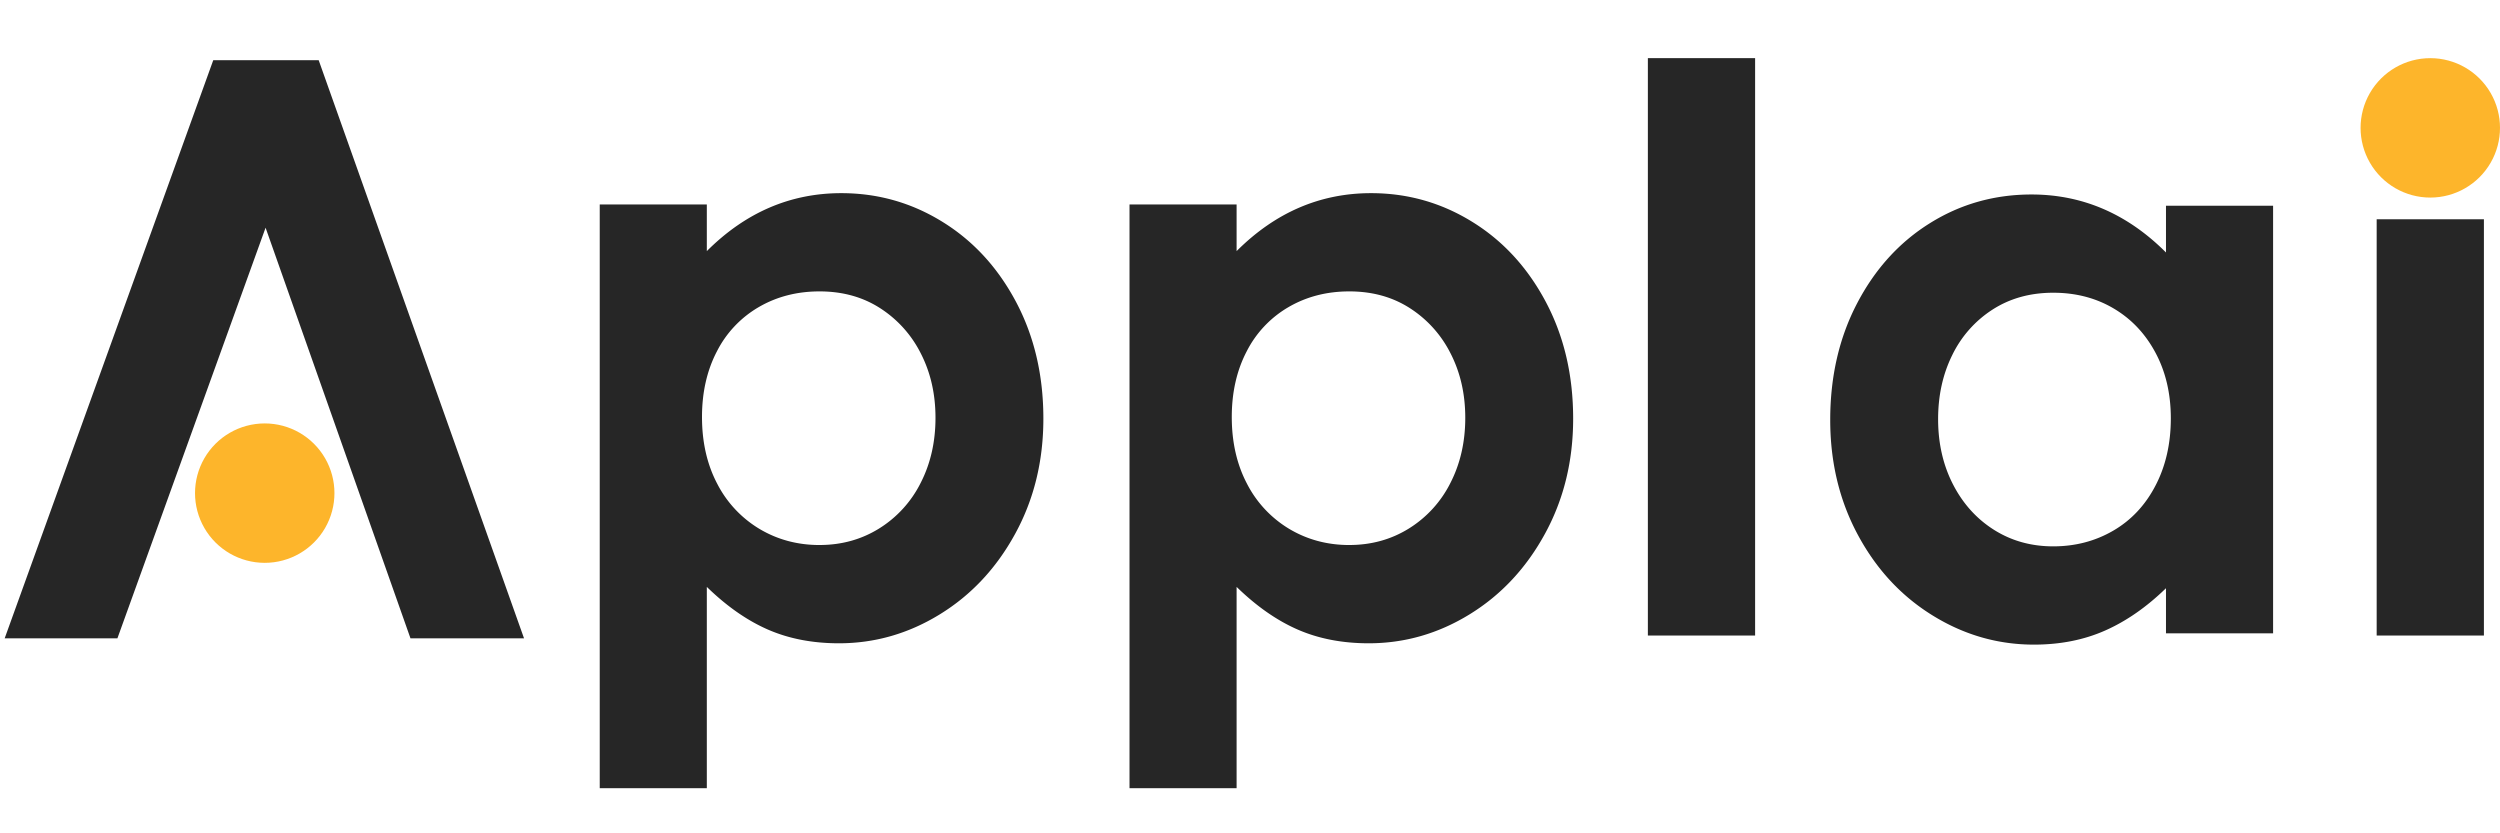
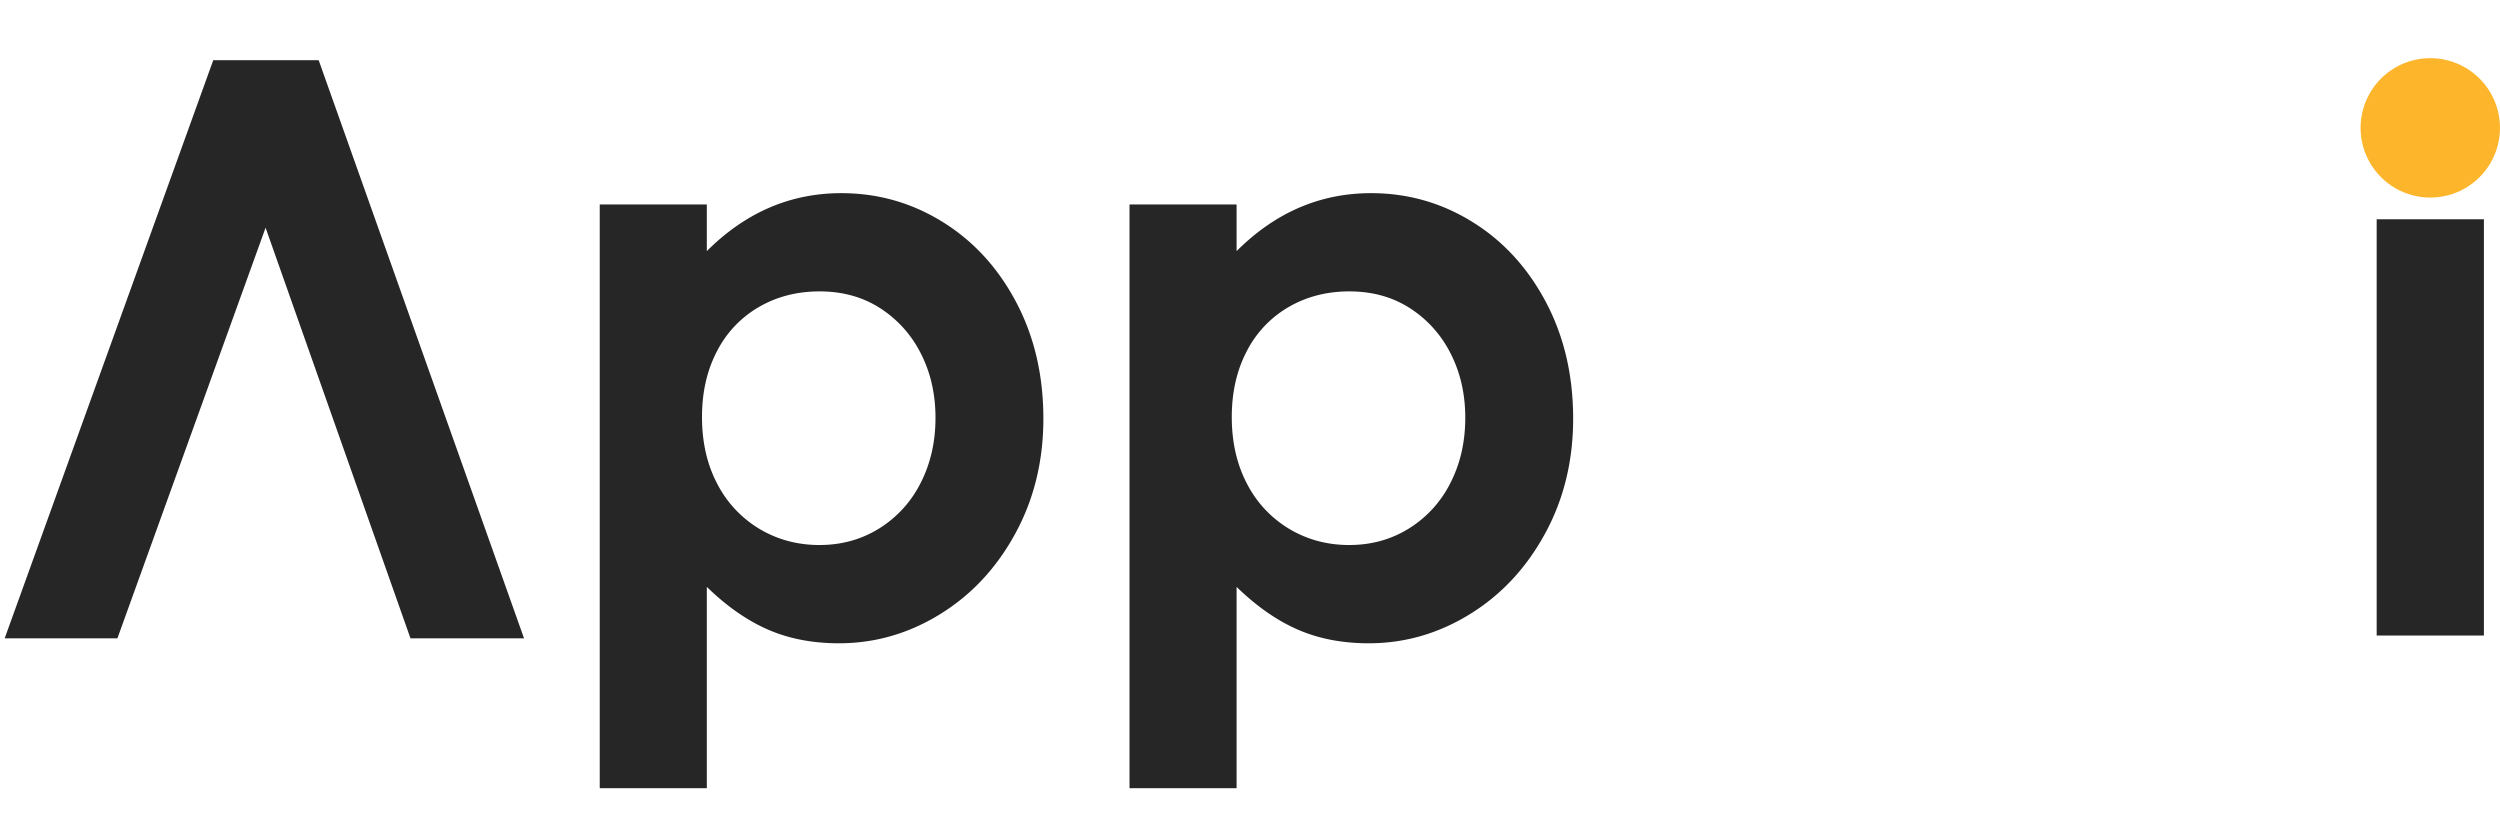
<svg xmlns="http://www.w3.org/2000/svg" width="1500" zoomAndPan="magnify" viewBox="0 0 1125 375" height="500" preserveAspectRatio="xMidYMid meet" version="1.0">
  <defs>
    <g />
    <clipPath id="046eee993f">
      <path d="M1069.5 98.68h48.26v187.31h-48.26Zm0 0" clip-rule="nonzero" />
    </clipPath>
    <clipPath id="1f73723450">
      <path d="M1062.26 26.17H1125v62.75h-62.74Zm0 0" clip-rule="nonzero" />
    </clipPath>
    <clipPath id="4f4ec4b7e9">
      <path d="M1093.63 26.17a31.37 31.37 0 1 0 0 62.74 31.37 31.37 0 0 0 0-62.74" clip-rule="nonzero" />
    </clipPath>
    <clipPath id="c598d58bbb">
      <path d="M87.76 190.54h62.74v62.75H87.76Zm0 0" clip-rule="nonzero" />
    </clipPath>
    <clipPath id="99c1f785c5">
-       <path d="M119.13 190.54a31.37 31.37 0 1 0 0 62.74 31.37 31.37 0 0 0 0-62.74" clip-rule="nonzero" />
-     </clipPath>
+       </clipPath>
    <clipPath id="7b61861928">
-       <path d="M741.54 26.17h48.26V286h-48.26Zm0 0" clip-rule="nonzero" />
+       <path d="M741.54 26.17h48.26h-48.26Zm0 0" clip-rule="nonzero" />
    </clipPath>
  </defs>
  <g fill="#262626" fill-opacity="1">
    <g transform="translate(245.6 27.1)">
      <g>
        <path d="M-9.78 260.16h-51.1l-65.21-184.79-66.68 184.79h-50.73L-149.64 0h47.45Zm0 0" />
      </g>
    </g>
  </g>
  <g clip-path="url(#046eee993f)">
    <path fill="#262626" d="M1069.5 98.68h48.28v187.43h-48.28Zm0 0" fill-opacity="1" fill-rule="nonzero" />
  </g>
  <g clip-path="url(#1f73723450)">
    <g clip-path="url(#4f4ec4b7e9)">
      <path fill="#fdb52b" d="M1062.26 26.17H1125v62.75h-62.74Zm0 0" fill-opacity="1" fill-rule="nonzero" />
    </g>
  </g>
  <g clip-path="url(#c598d58bbb)">
    <g clip-path="url(#99c1f785c5)">
      <path fill="#fdb52b" d="M87.76 190.54h62.74v62.75H87.76Zm0 0" fill-opacity="1" fill-rule="nonzero" />
    </g>
  </g>
  <g fill="#262626" fill-opacity="1">
    <g transform="translate(245.6 284.4)">
      <g>
        <path d="M72.47-192.4v21c17.4-17.39 37.57-26.08 60.51-26.08 16.43 0 31.59 4.29 45.47 12.87 13.9 8.57 24.95 20.59 33.16 36.05 8.2 15.46 12.31 32.97 12.31 52.54 0 19.09-4.23 36.36-12.69 51.82-8.44 15.46-19.74 27.54-33.87 36.23-14.13 8.7-29.28 13.05-45.47 13.05-11.84 0-22.46-2.06-31.89-6.16C90.58-5.19 81.4-11.6 72.47-20.3v90.6H24.28v-262.7ZM123.2-39.15c9.9 0 18.83-2.47 26.8-7.42a50.91 50.91 0 0 0 18.67-20.47c4.47-8.7 6.7-18.49 6.7-29.36 0-10.63-2.17-20.22-6.53-28.8a51.73 51.73 0 0 0-18.3-20.47c-7.84-5.07-16.95-7.6-27.34-7.6-10.15 0-19.26 2.35-27.36 7.06A48.38 48.38 0 0 0 77-126.27c-4.47 8.58-6.7 18.42-6.7 29.52 0 11.36 2.29 21.38 6.87 30.08a50.6 50.6 0 0 0 19.03 20.3c8.1 4.82 17.1 7.23 27 7.23Zm0 0" />
      </g>
    </g>
  </g>
  <g fill="#262626" fill-opacity="1">
    <g transform="translate(484 284.4)">
      <g>
        <path d="M72.47-192.4v21c17.4-17.39 37.57-26.08 60.51-26.08 16.43 0 31.59 4.29 45.47 12.87 13.9 8.57 24.95 20.59 33.16 36.05 8.2 15.46 12.31 32.97 12.31 52.54 0 19.09-4.23 36.36-12.69 51.82-8.44 15.46-19.74 27.54-33.87 36.23-14.13 8.7-29.28 13.05-45.47 13.05-11.84 0-22.46-2.06-31.89-6.16C90.58-5.19 81.4-11.6 72.47-20.3v90.6H24.28v-262.7ZM123.2-39.15c9.9 0 18.83-2.47 26.8-7.42a50.91 50.91 0 0 0 18.67-20.47c4.47-8.7 6.7-18.49 6.7-29.36 0-10.63-2.17-20.22-6.53-28.8a51.73 51.73 0 0 0-18.3-20.47c-7.84-5.07-16.95-7.6-27.34-7.6-10.15 0-19.26 2.35-27.36 7.06A48.38 48.38 0 0 0 77-126.27c-4.47 8.58-6.7 18.42-6.7 29.52 0 11.36 2.29 21.38 6.87 30.08a50.6 50.6 0 0 0 19.03 20.3c8.1 4.82 17.1 7.23 27 7.23Zm0 0" />
      </g>
    </g>
  </g>
  <g clip-path="url(#7b61861928)">
    <path fill="#262626" d="M741.54 26.17h48.28v259.85h-48.28Zm0 0" fill-opacity="1" fill-rule="nonzero" />
  </g>
  <g fill="#262626" fill-opacity="1">
    <g transform="translate(809.1 285)">
      <g>
-         <path d="M106.17 5.08C89.98 5.08 74.82.73 60.7-7.97 46.56-16.67 35.33-28.74 27-44.2c-8.34-15.46-12.5-32.73-12.5-51.82 0-19.57 4.04-37.08 12.13-52.54s19.02-27.48 32.8-36.05c13.76-8.58 28.98-12.87 45.65-12.87 22.94 0 43.12 8.7 60.51 26.09v-21.02h48.2V0h-48.2v-20.3c-8.7 8.46-17.82 14.8-27.36 19.03S118 5.08 106.17 5.08Zm8.69-44.22c9.9 0 18.9-2.35 27-7.06 8.1-4.71 14.43-11.47 19.01-20.28 4.6-8.82 6.9-18.91 6.9-30.27 0-11.1-2.3-20.94-6.9-29.52-4.58-8.58-10.86-15.22-18.84-19.93-7.97-4.71-17.03-7.07-27.17-7.07-10.39 0-19.5 2.54-27.36 7.61a50.48 50.48 0 0 0-18.1 20.47c-4.24 8.58-6.35 18.17-6.35 28.8 0 10.87 2.23 20.66 6.7 29.36 4.47 8.7 10.63 15.52 18.47 20.47 7.85 4.95 16.73 7.42 26.64 7.42Zm0 0" />
-       </g>
+         </g>
    </g>
  </g>
</svg>